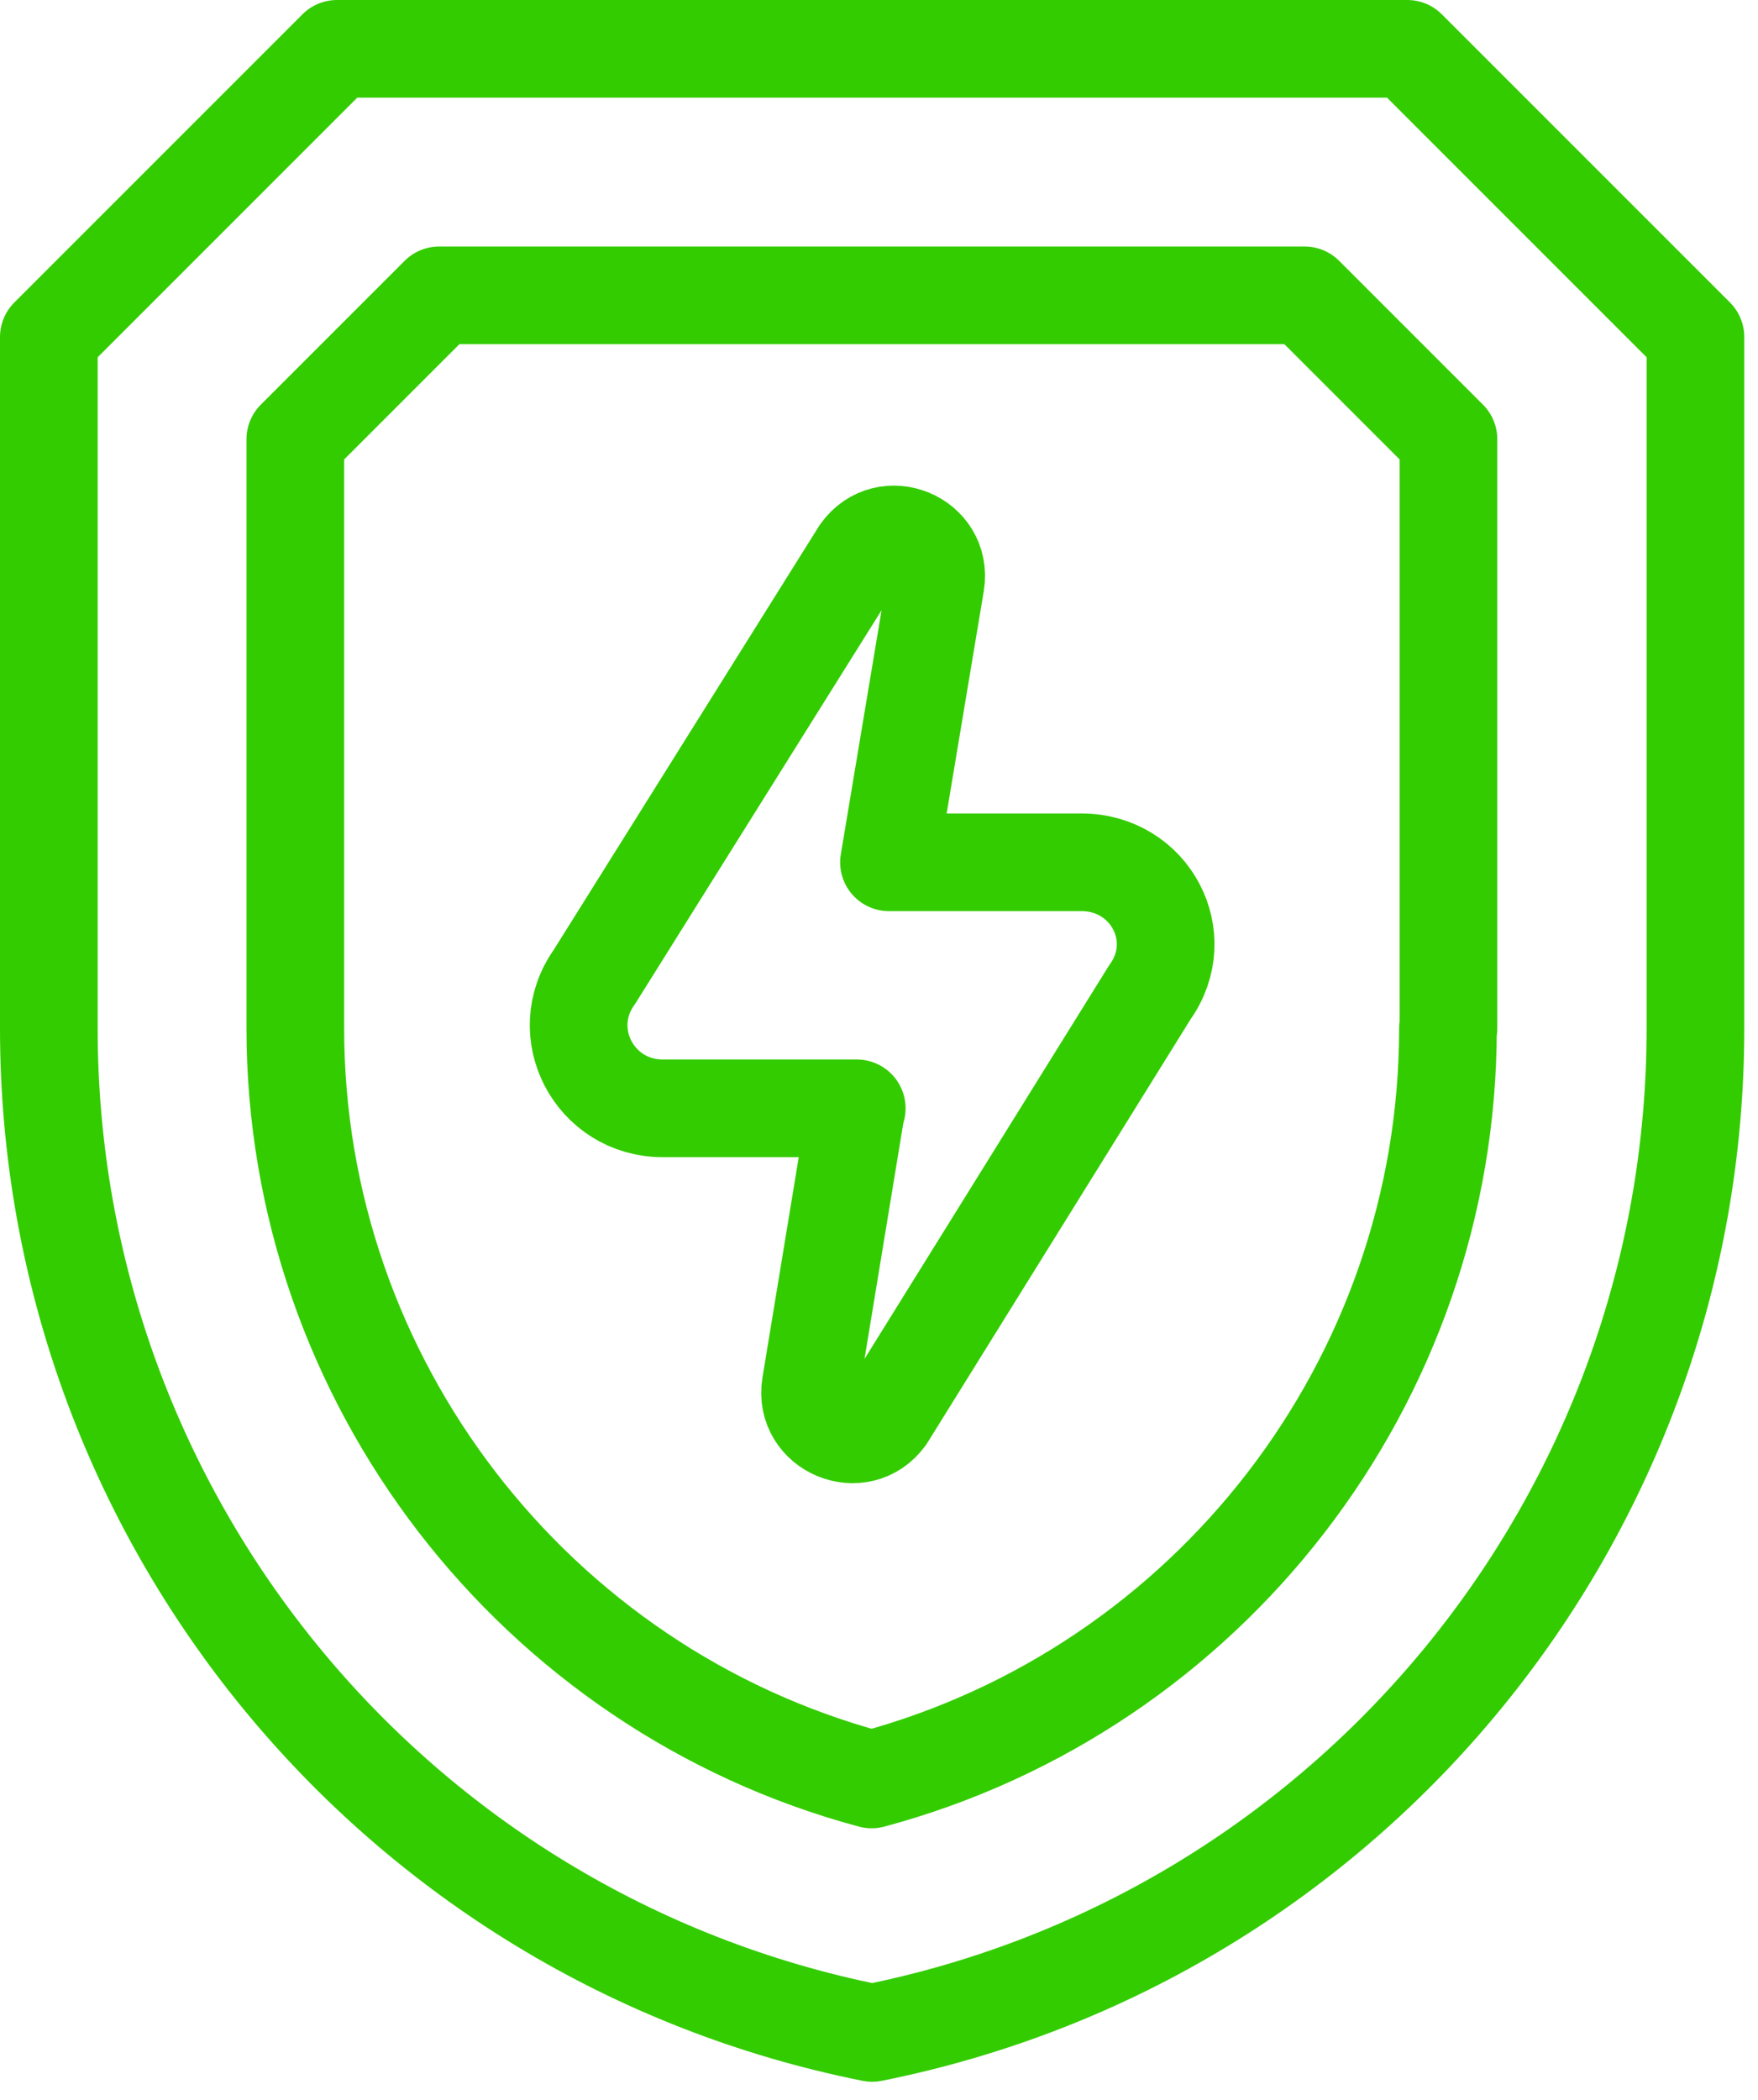
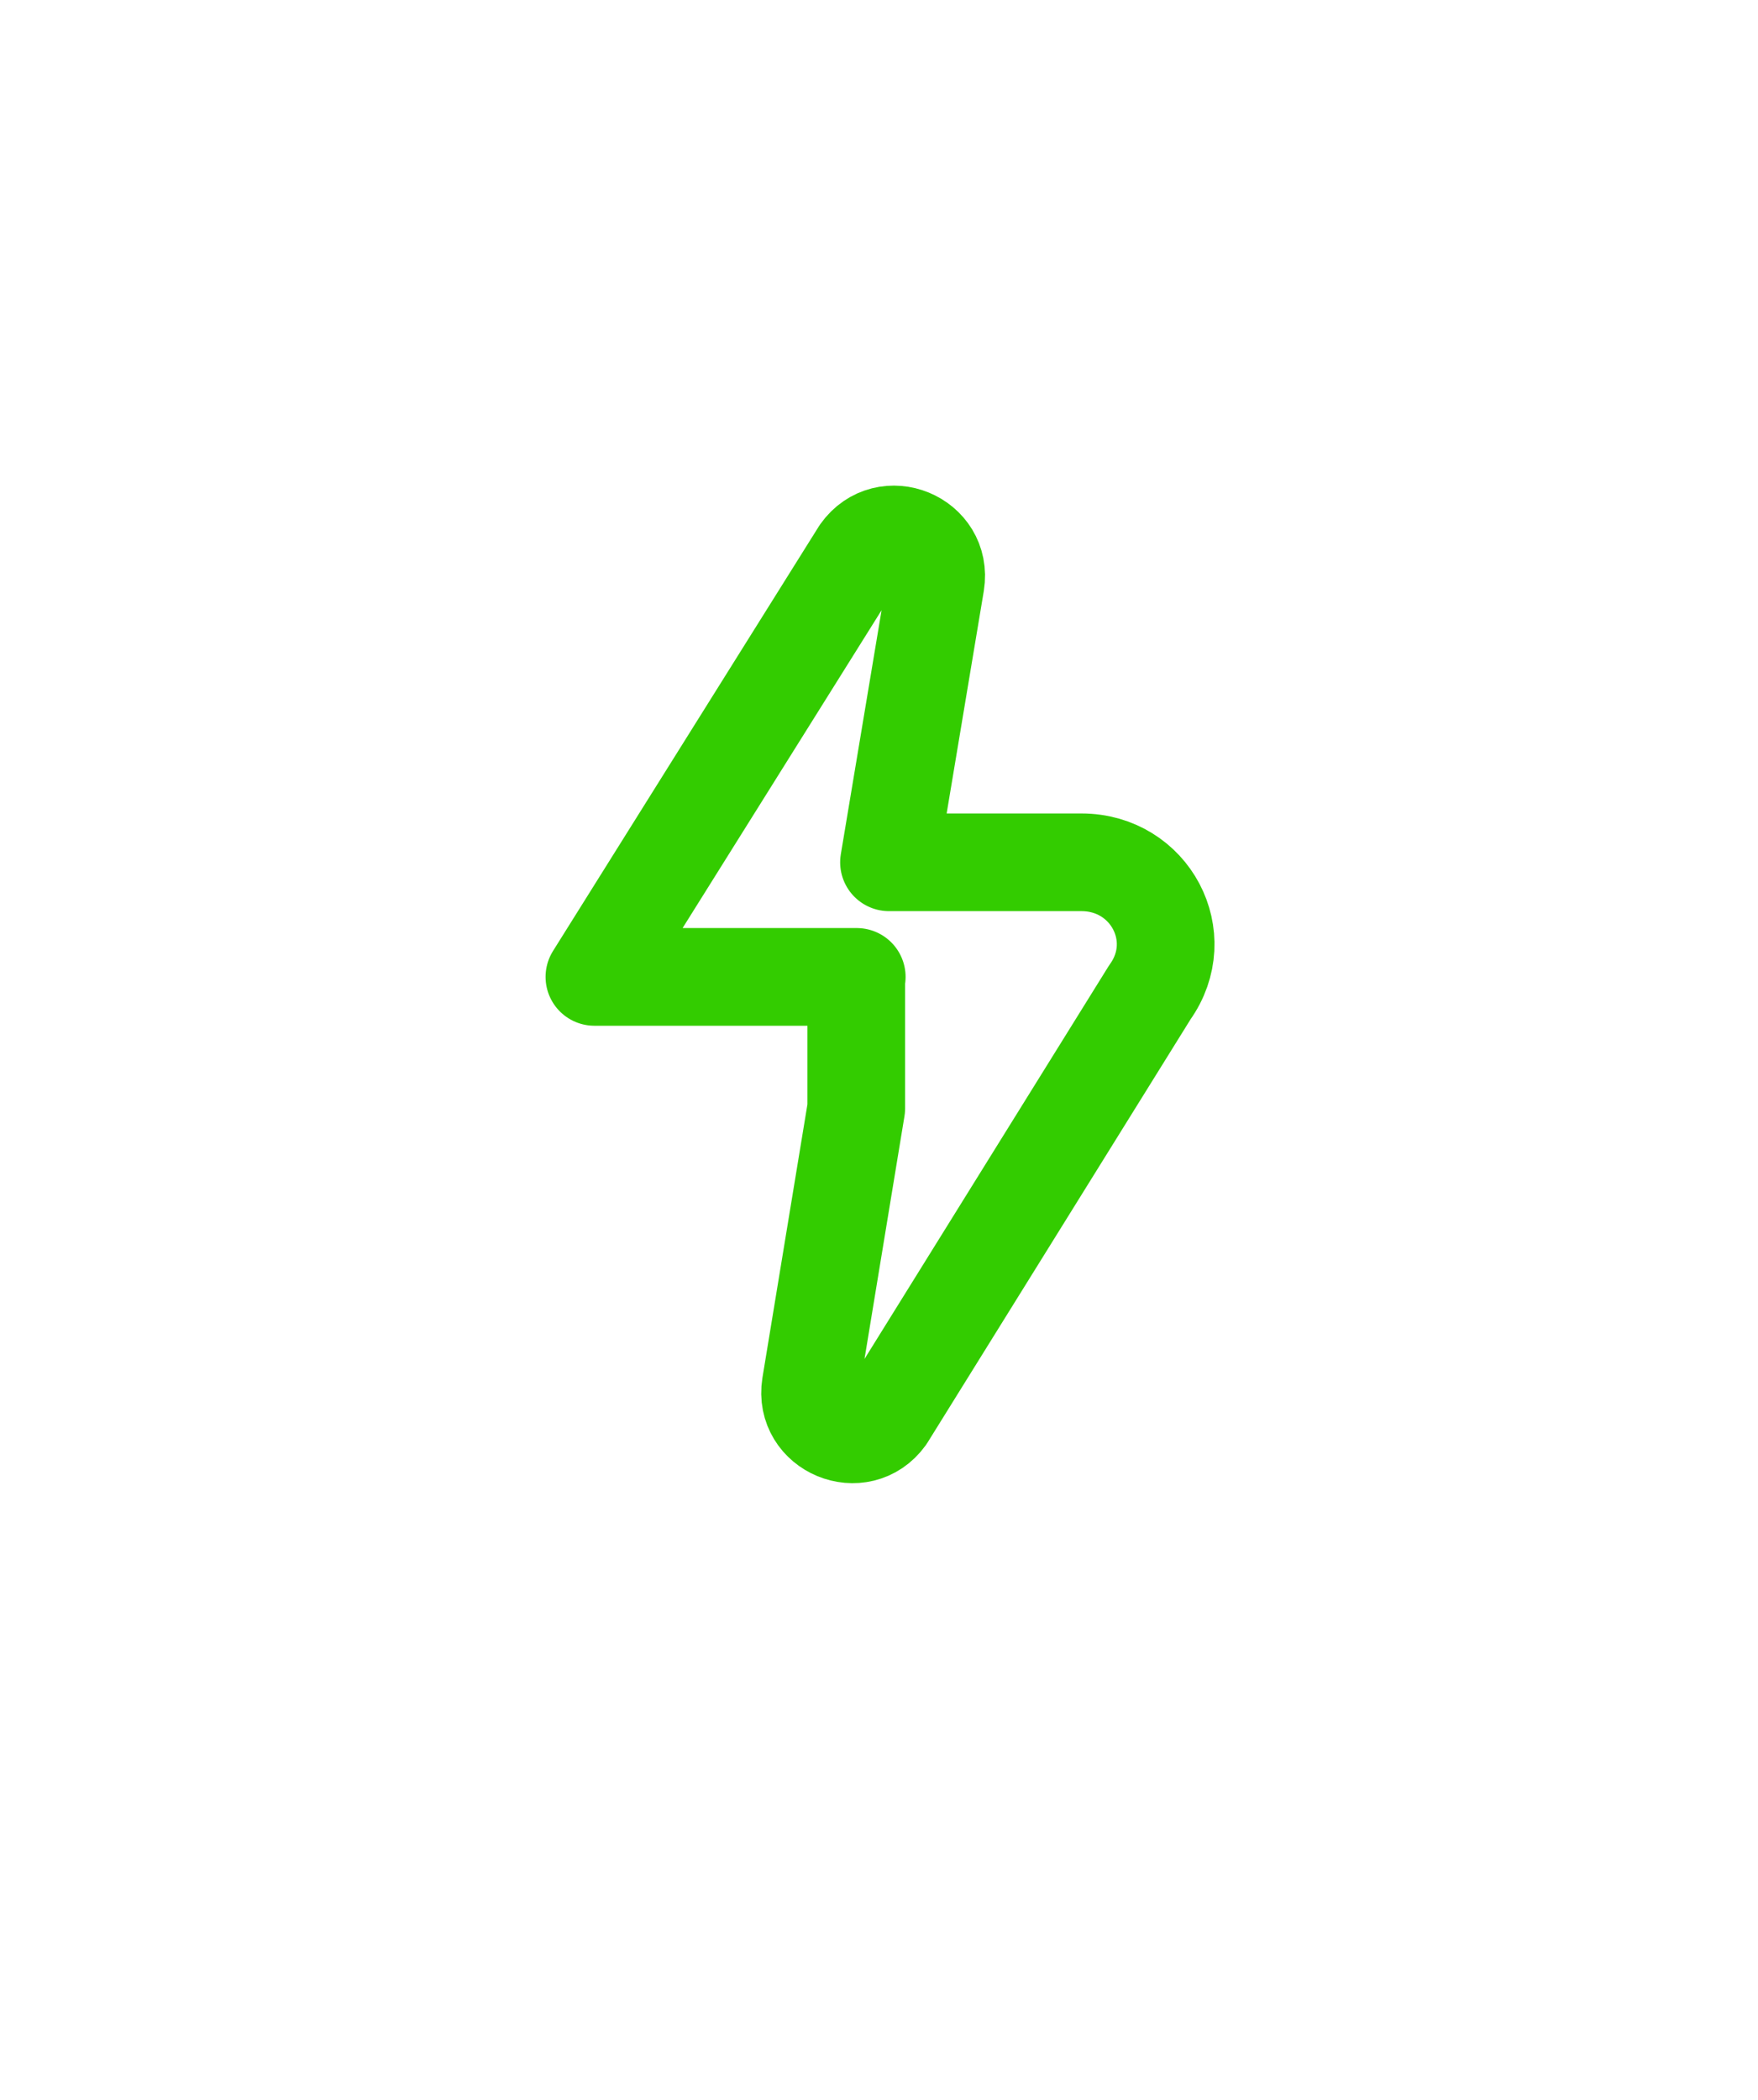
<svg xmlns="http://www.w3.org/2000/svg" width="72" height="86" viewBox="0 0 72 86" fill="none">
-   <path d="M35.719 83.25C16.117 79.33 2 62.105 2 42.117V13.802C6.611 9.191 9.191 6.611 13.802 2H57.636C62.247 6.611 64.827 9.191 69.438 13.802V42.117C69.438 62.105 55.32 79.33 35.719 83.25ZM59.322 42.117V17.986L53.431 12.095H17.986L12.095 17.986V42.117C12.095 56.539 21.906 69.173 35.698 72.87C49.491 69.173 59.302 56.58 59.302 42.117H59.322Z" stroke="#33CC00" stroke-width="4" stroke-linecap="round" stroke-linejoin="round" />
-   <path d="M35.069 45.387L33.2 56.742C32.916 58.529 35.231 59.484 36.287 58.022L47.094 40.634C48.719 38.359 47.094 35.312 44.291 35.312H36.409L38.319 23.876C38.603 22.089 36.287 21.134 35.231 22.617L24.344 40.005C22.719 42.279 24.344 45.387 27.147 45.387H35.089H35.069Z" stroke="#33CC00" stroke-width="4" stroke-linecap="round" stroke-linejoin="round" />
+   <path d="M35.069 45.387L33.2 56.742C32.916 58.529 35.231 59.484 36.287 58.022L47.094 40.634C48.719 38.359 47.094 35.312 44.291 35.312H36.409L38.319 23.876C38.603 22.089 36.287 21.134 35.231 22.617L24.344 40.005H35.089H35.069Z" stroke="#33CC00" stroke-width="4" stroke-linecap="round" stroke-linejoin="round" />
</svg>